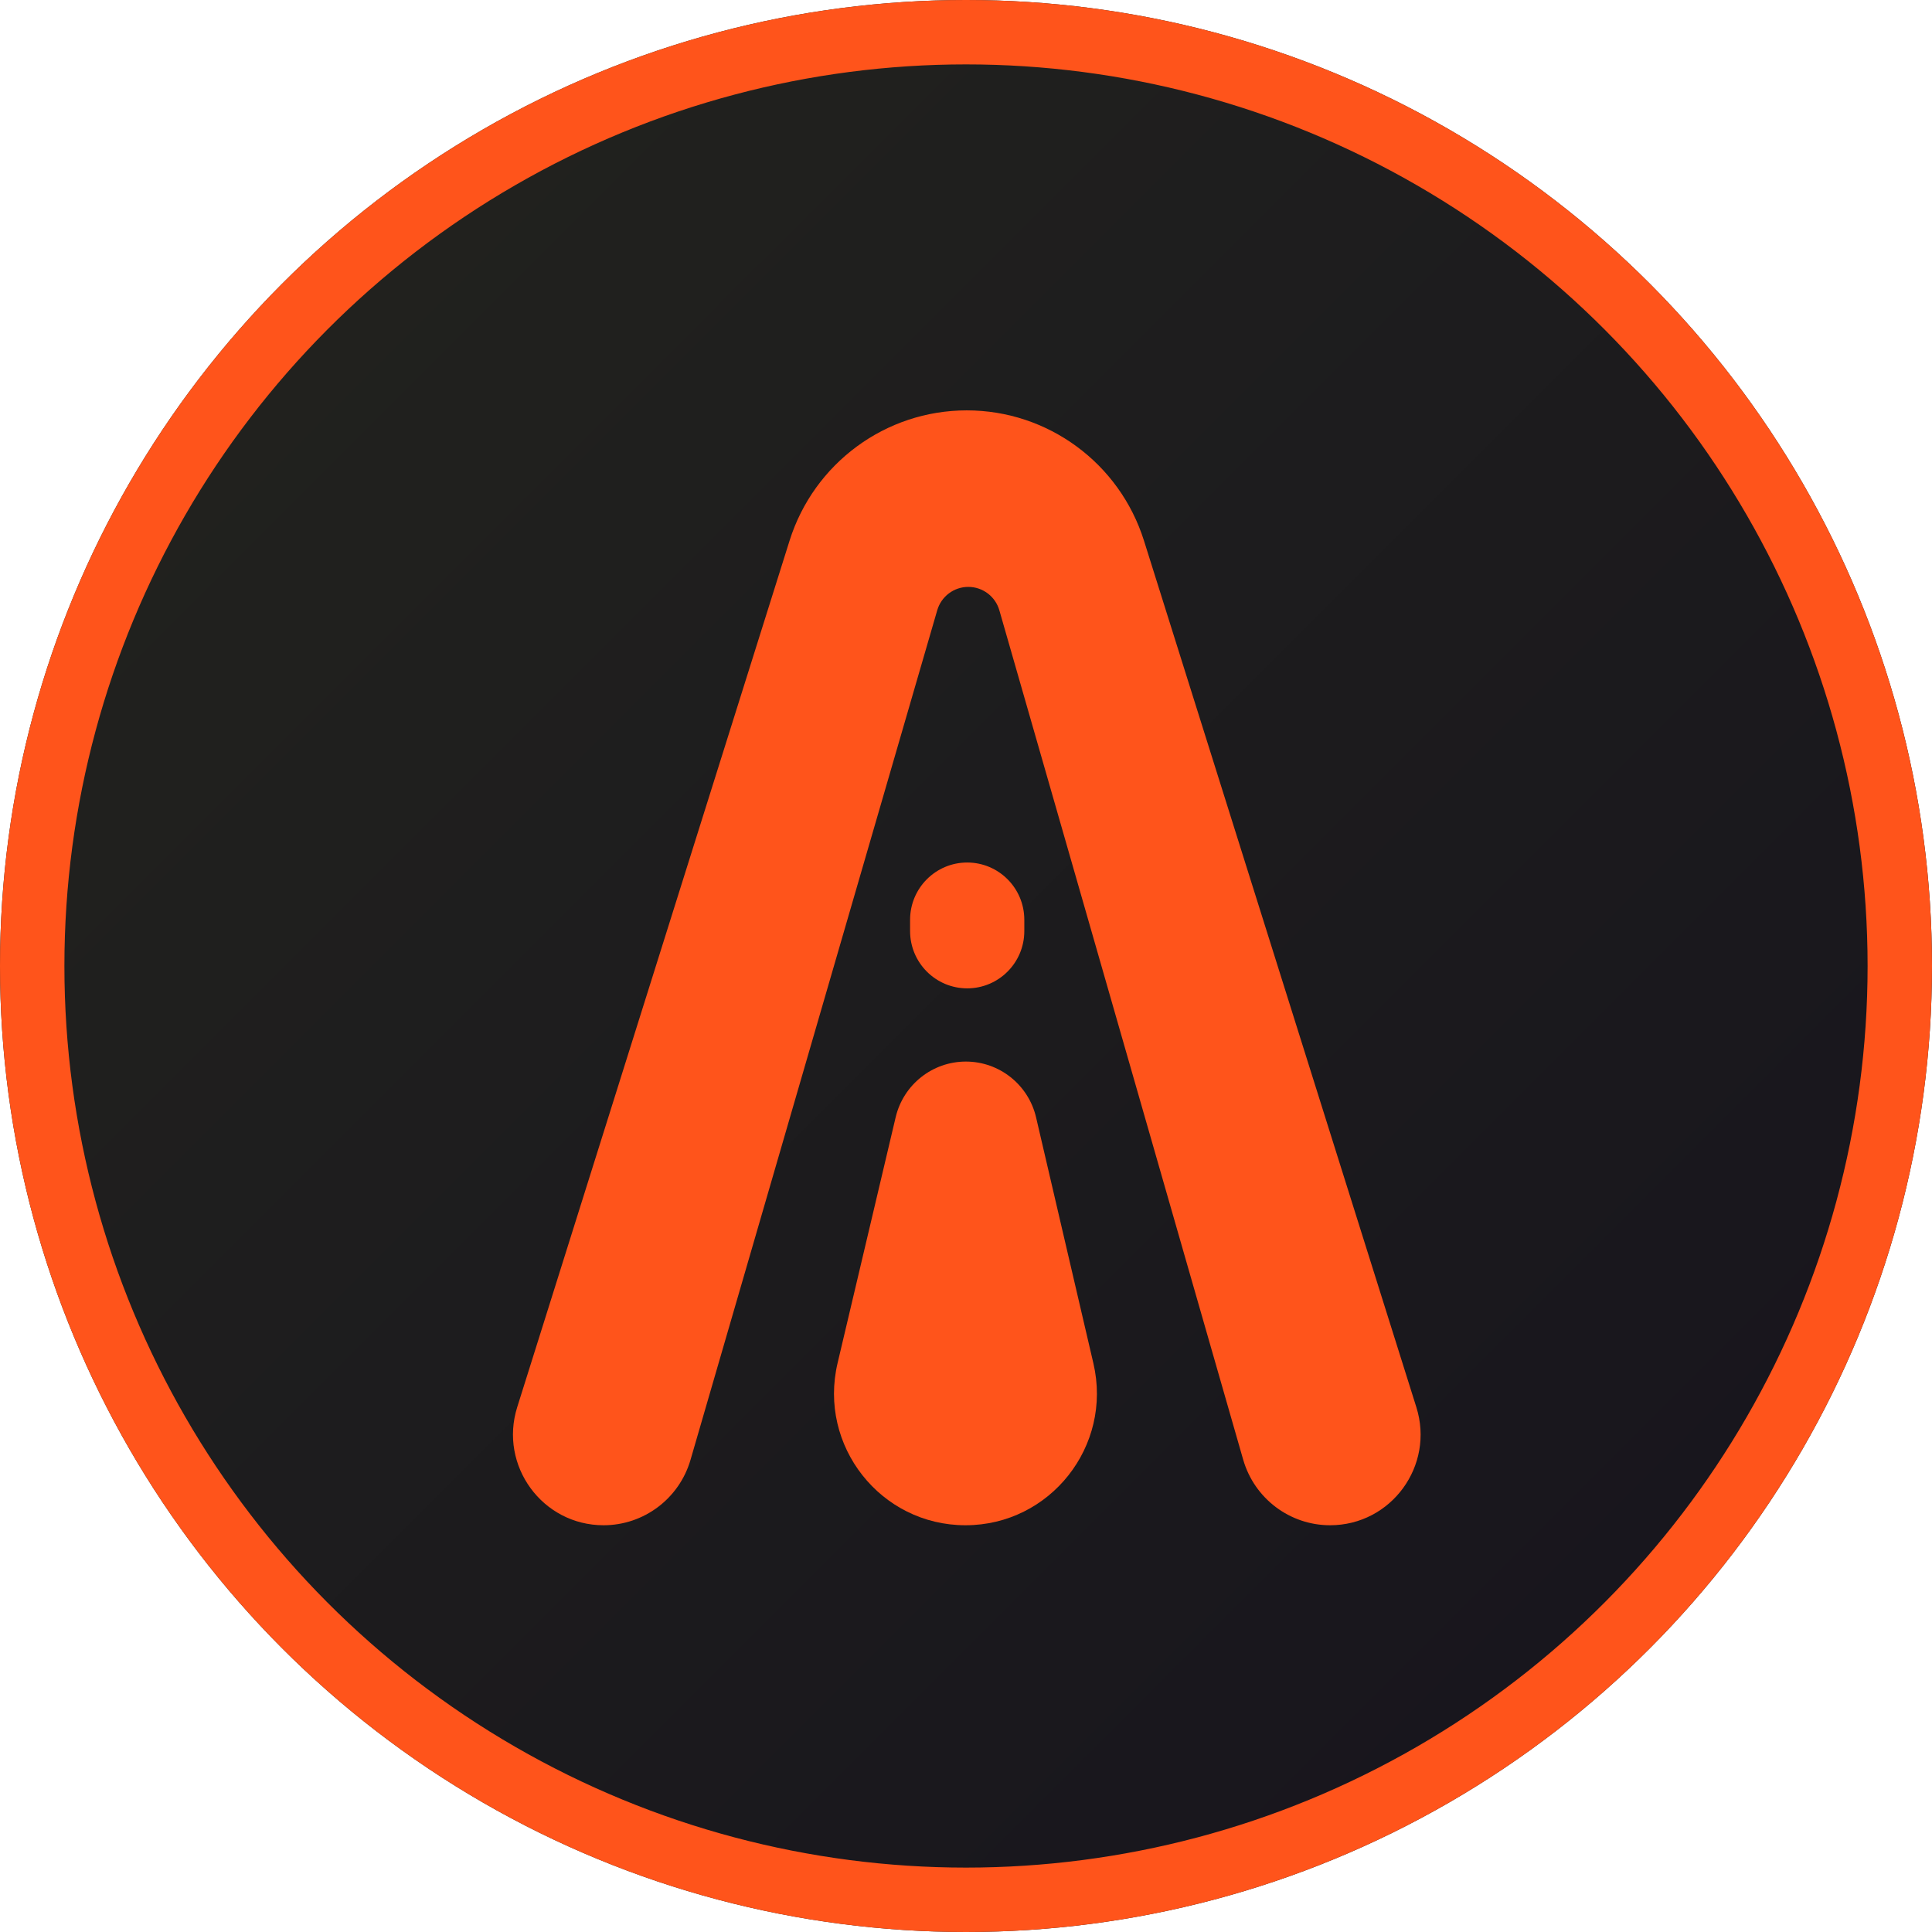
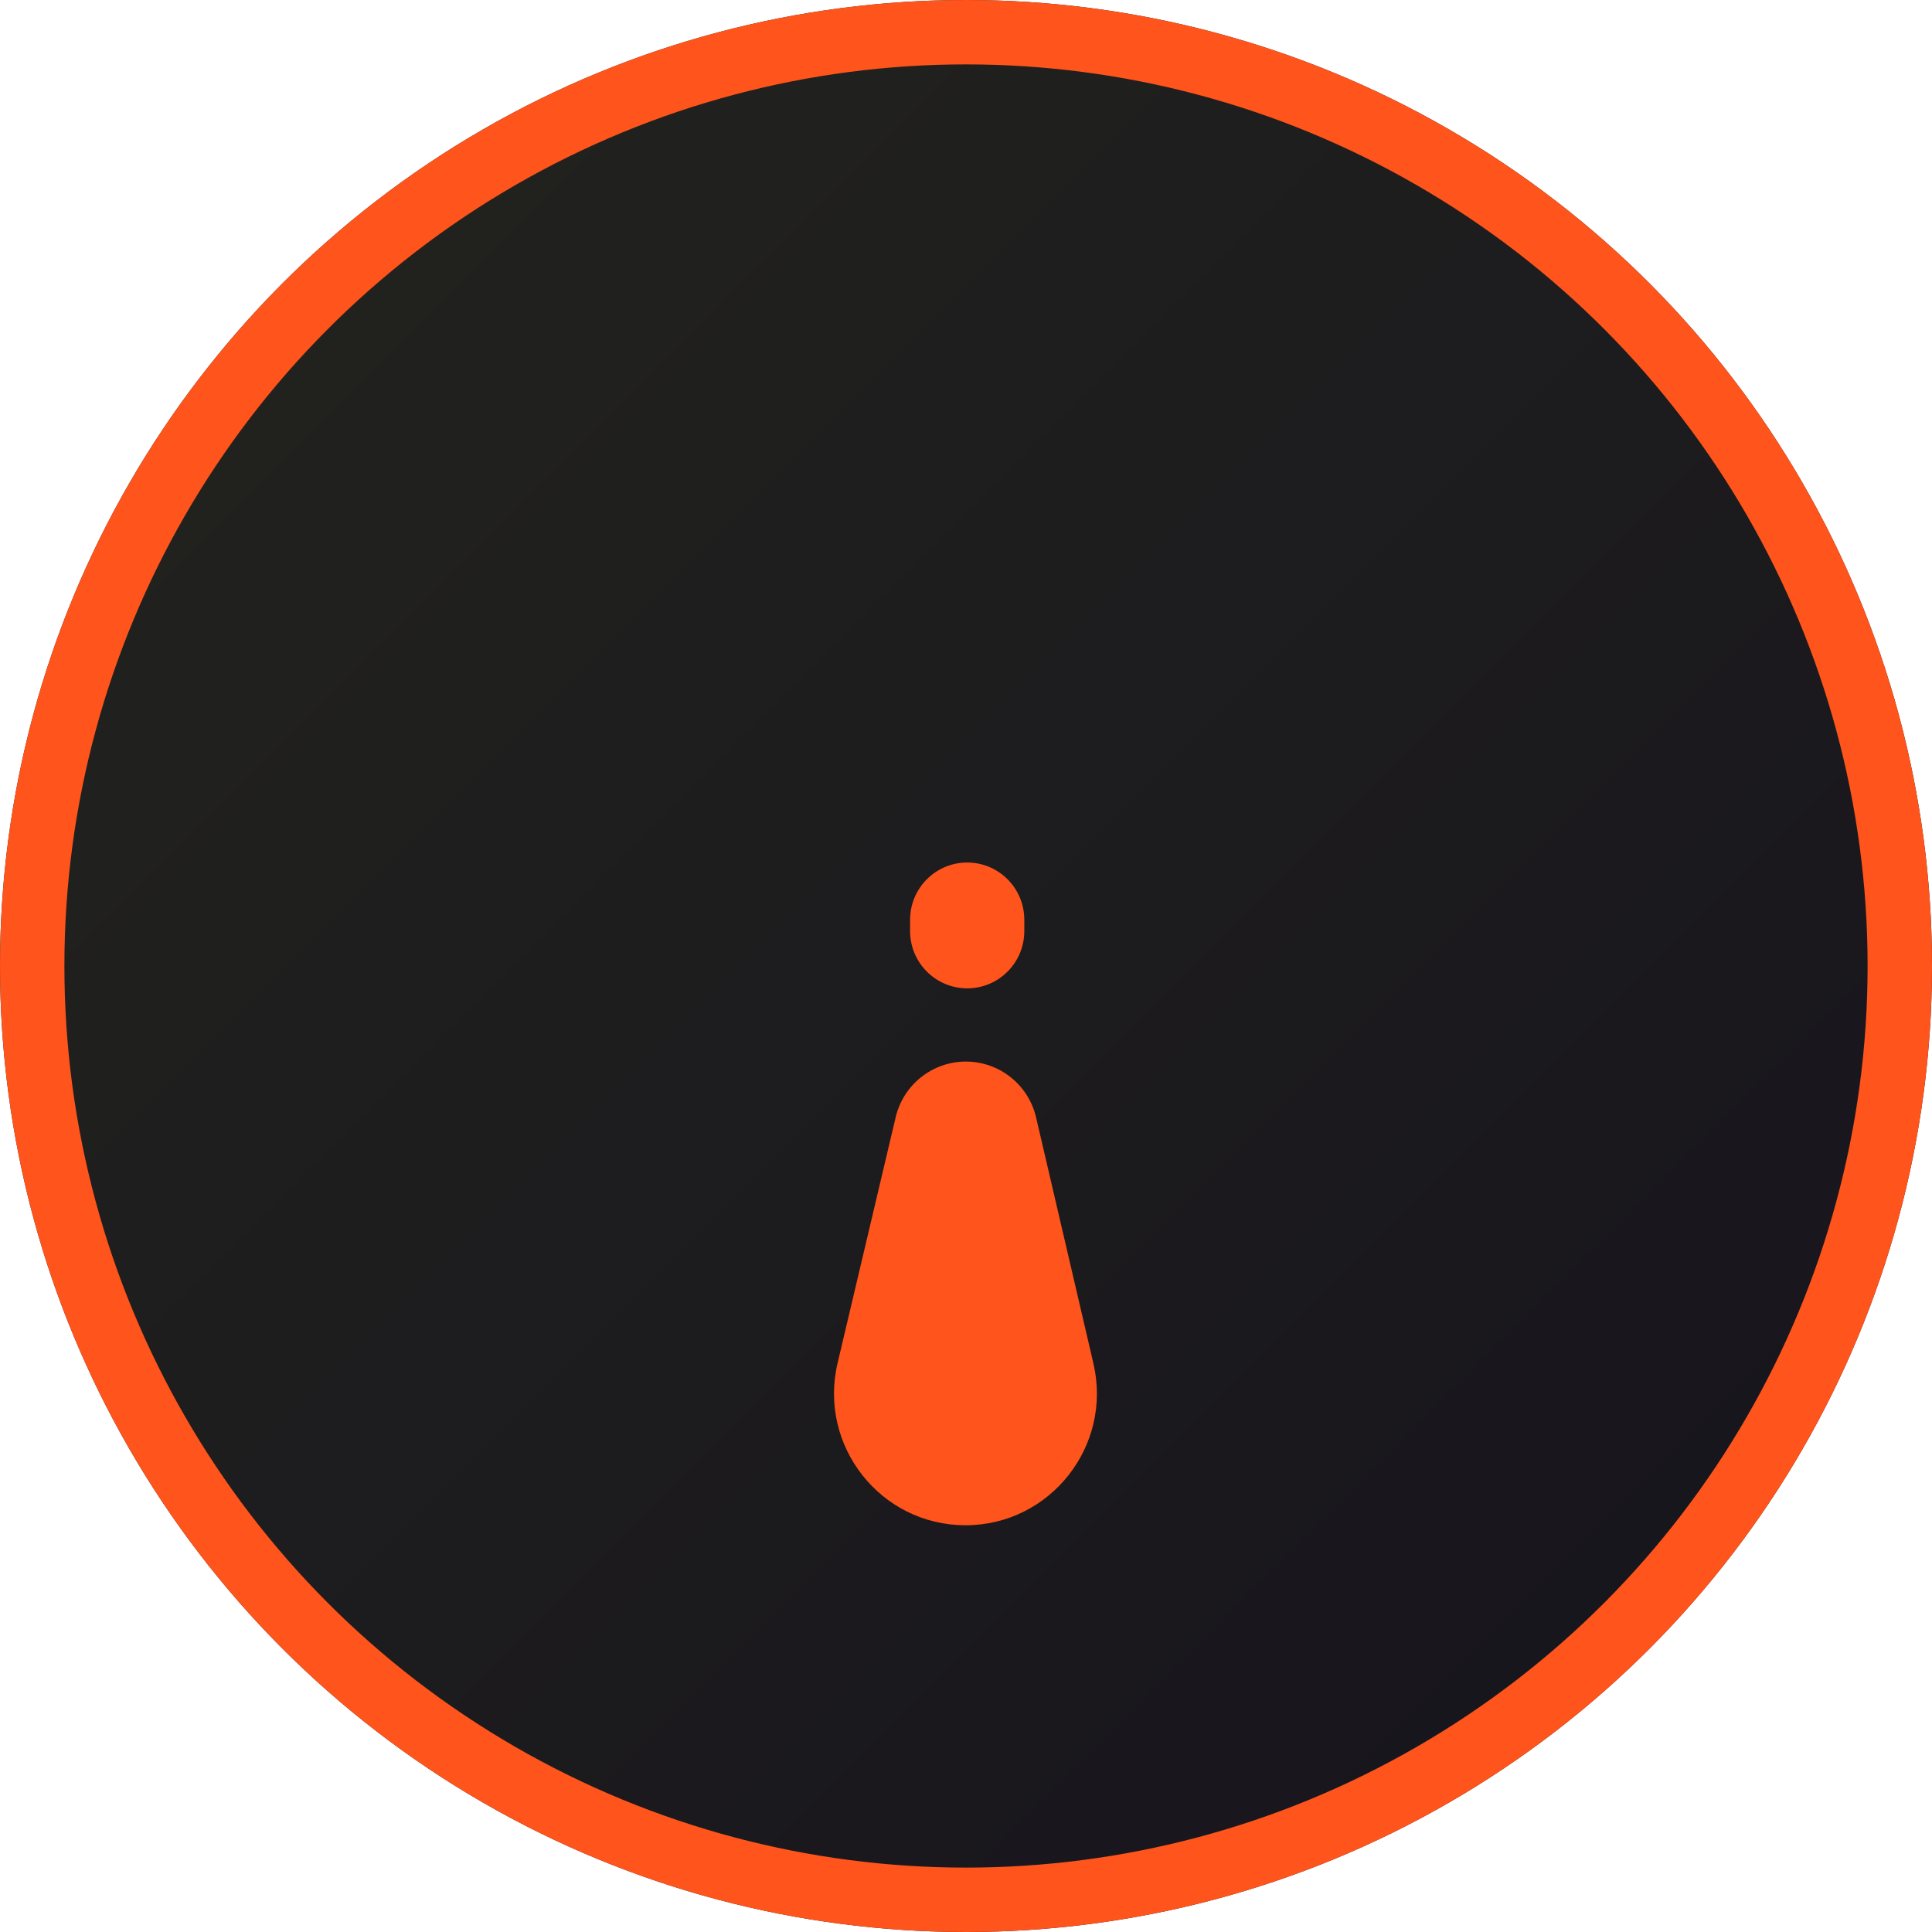
<svg xmlns="http://www.w3.org/2000/svg" width="300" height="300" viewBox="0 0 300 300" fill="none">
  <circle cx="150" cy="150" r="150" fill="url(#paint0_linear_291_2)" />
  <circle cx="150" cy="150" r="145" stroke="#FF541B" stroke-width="10" />
-   <path d="M93.719 236.84C84.226 236.84 77.454 227.585 80.314 218.497L122.602 83.959C126.391 71.914 137.528 63.722 150.119 63.722C162.711 63.722 173.848 71.914 177.637 83.959L219.933 218.517C222.785 227.595 216.029 236.84 206.536 236.84C200.281 236.84 194.774 232.684 193.04 226.651L155.182 94.777C154.566 92.619 152.593 91.133 150.358 91.133C148.122 91.133 146.158 92.612 145.533 94.762L107.224 226.68C105.473 232.701 99.974 236.84 93.719 236.84Z" fill="#FF541B" />
  <path d="M149.92 236.84C136.744 236.84 127.021 224.507 130.062 211.649L139.079 173.483C140.279 168.417 144.791 164.84 149.977 164.84C155.18 164.84 159.701 168.434 160.884 173.517L169.785 211.713C172.777 224.553 163.062 236.84 149.92 236.84Z" fill="#FF541B" />
  <path d="M150.187 153.471C145.288 153.471 141.318 149.488 141.318 144.574V142.828C141.318 137.914 145.288 133.931 150.187 133.931C155.086 133.931 159.055 137.914 159.055 142.828V144.574C159.055 149.488 155.086 153.471 150.187 153.471Z" fill="#FF541B" />
  <defs>
    <linearGradient id="paint0_linear_291_2" x1="0" y1="0" x2="300.113" y2="300.113" gradientUnits="userSpaceOnUse">
      <stop stop-color="#23241F" />
      <stop offset="1" stop-color="#16131C" />
    </linearGradient>
  </defs>
</svg>